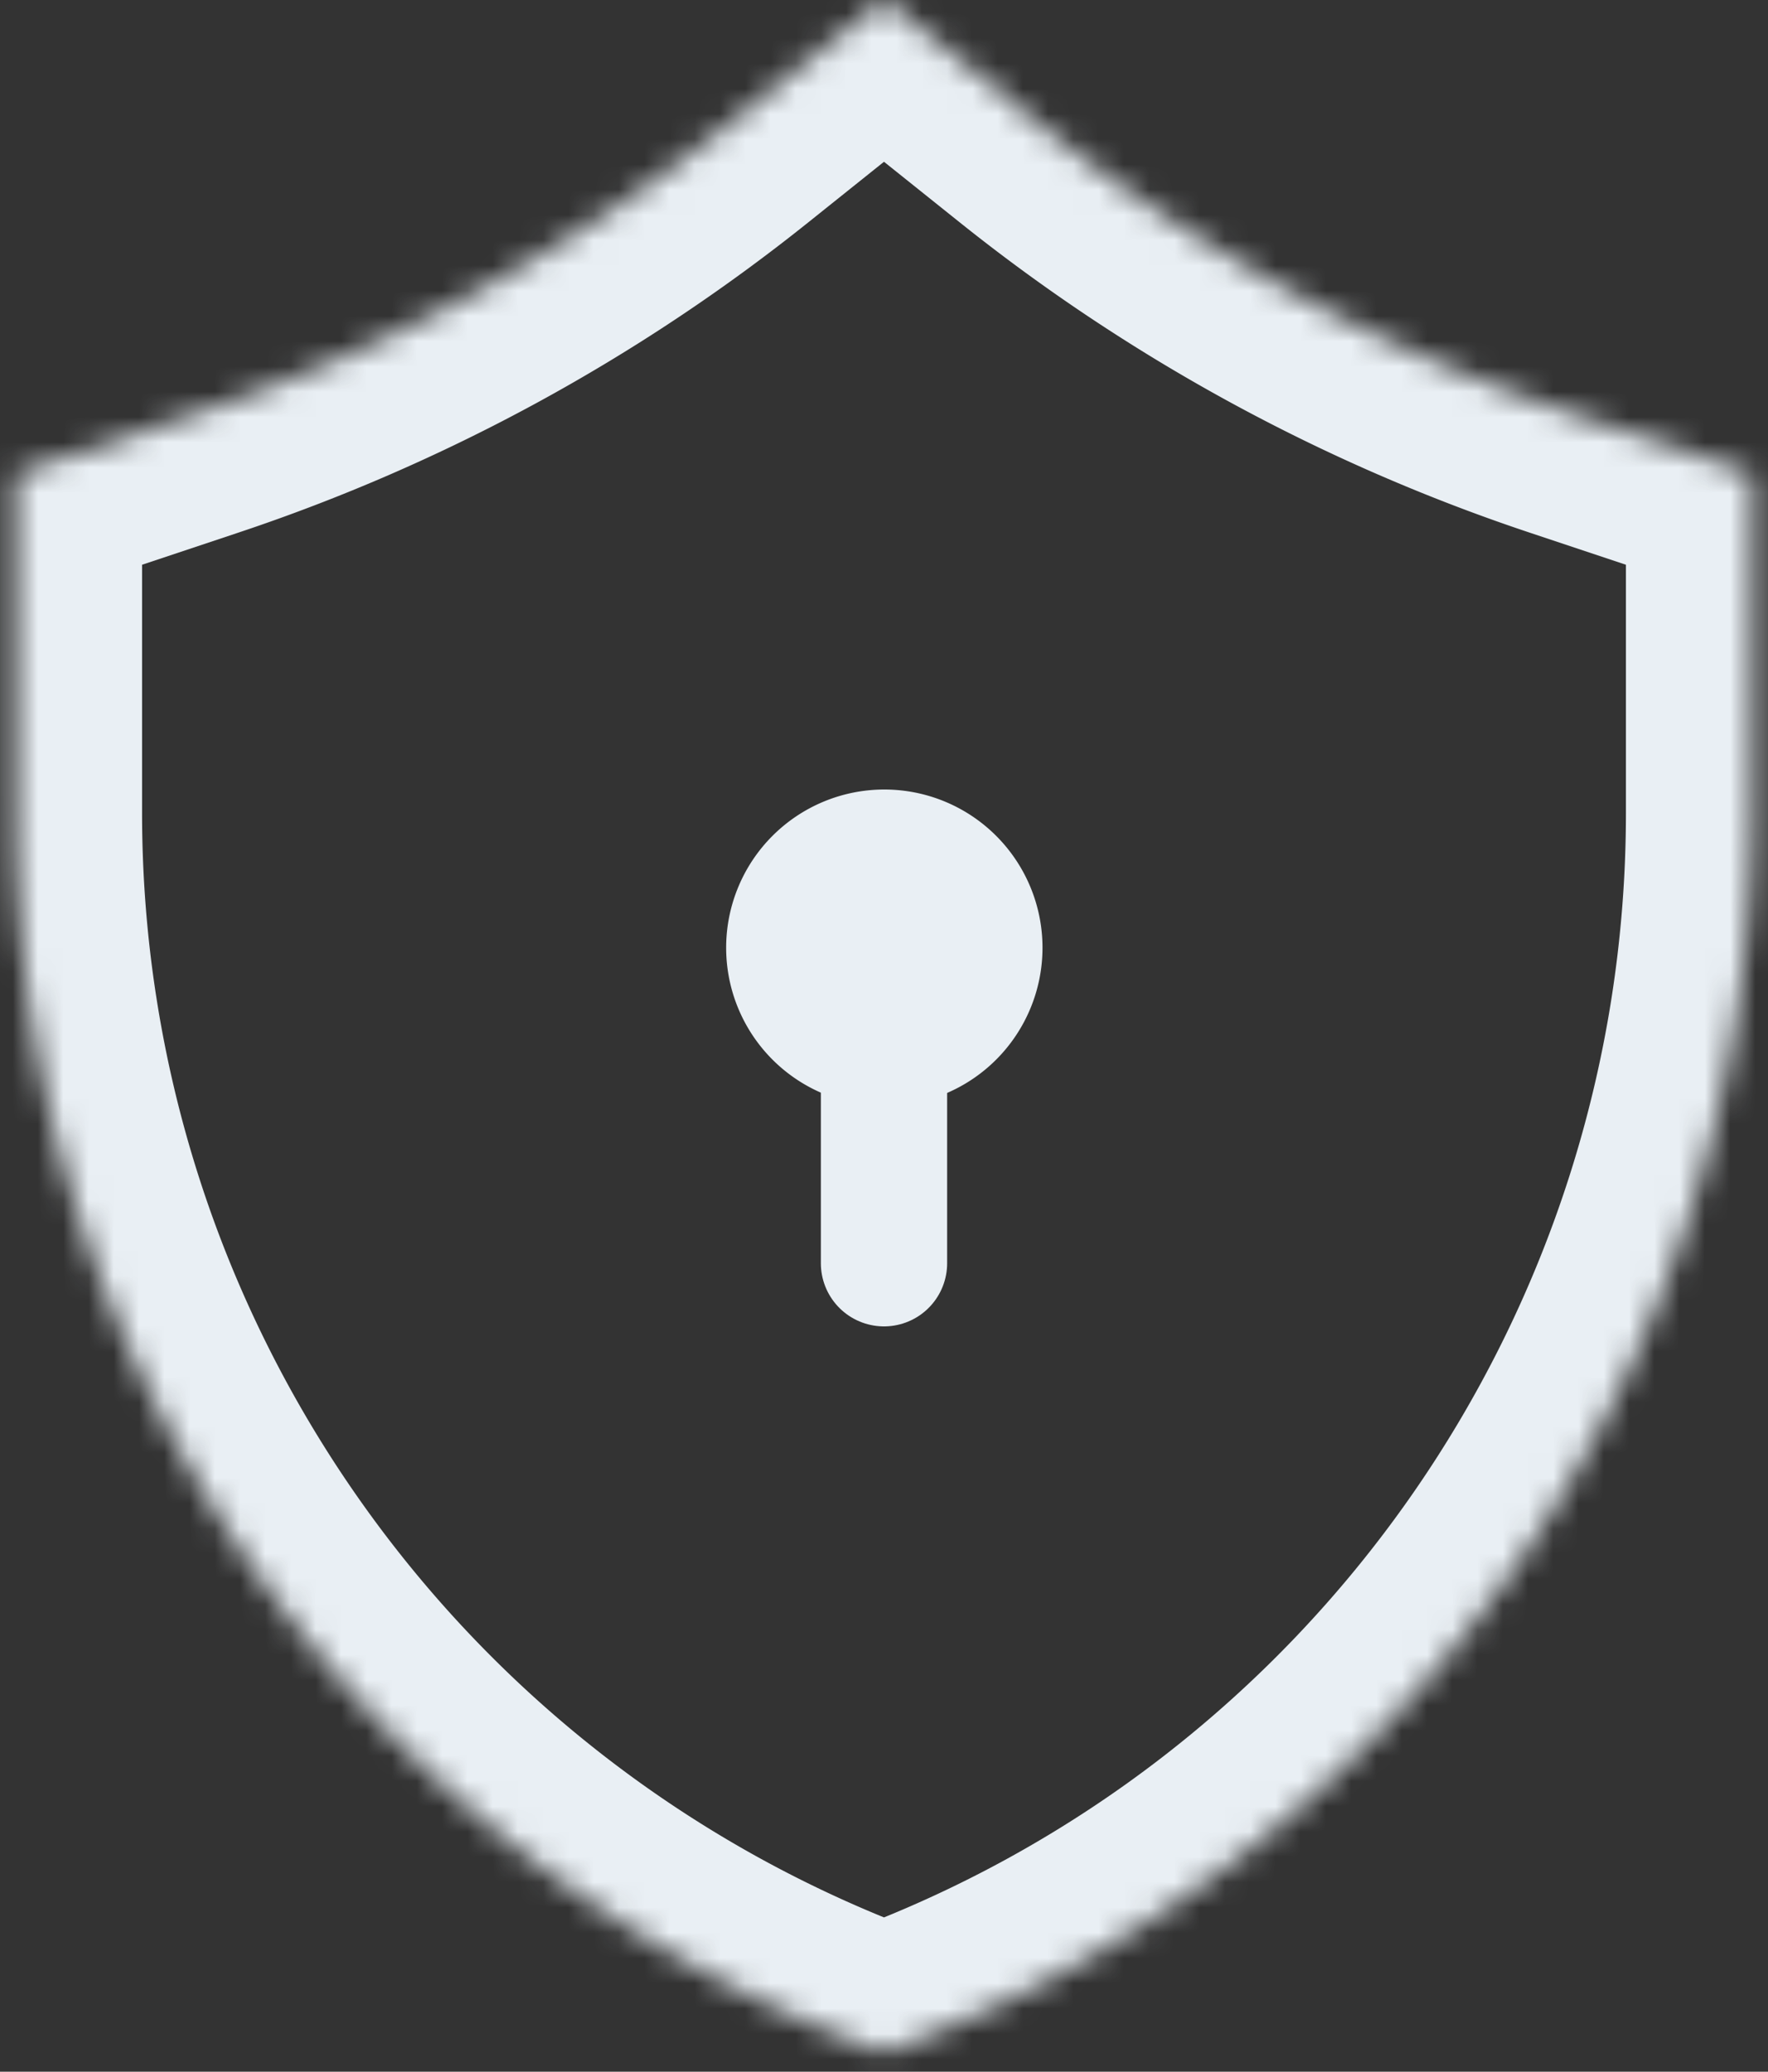
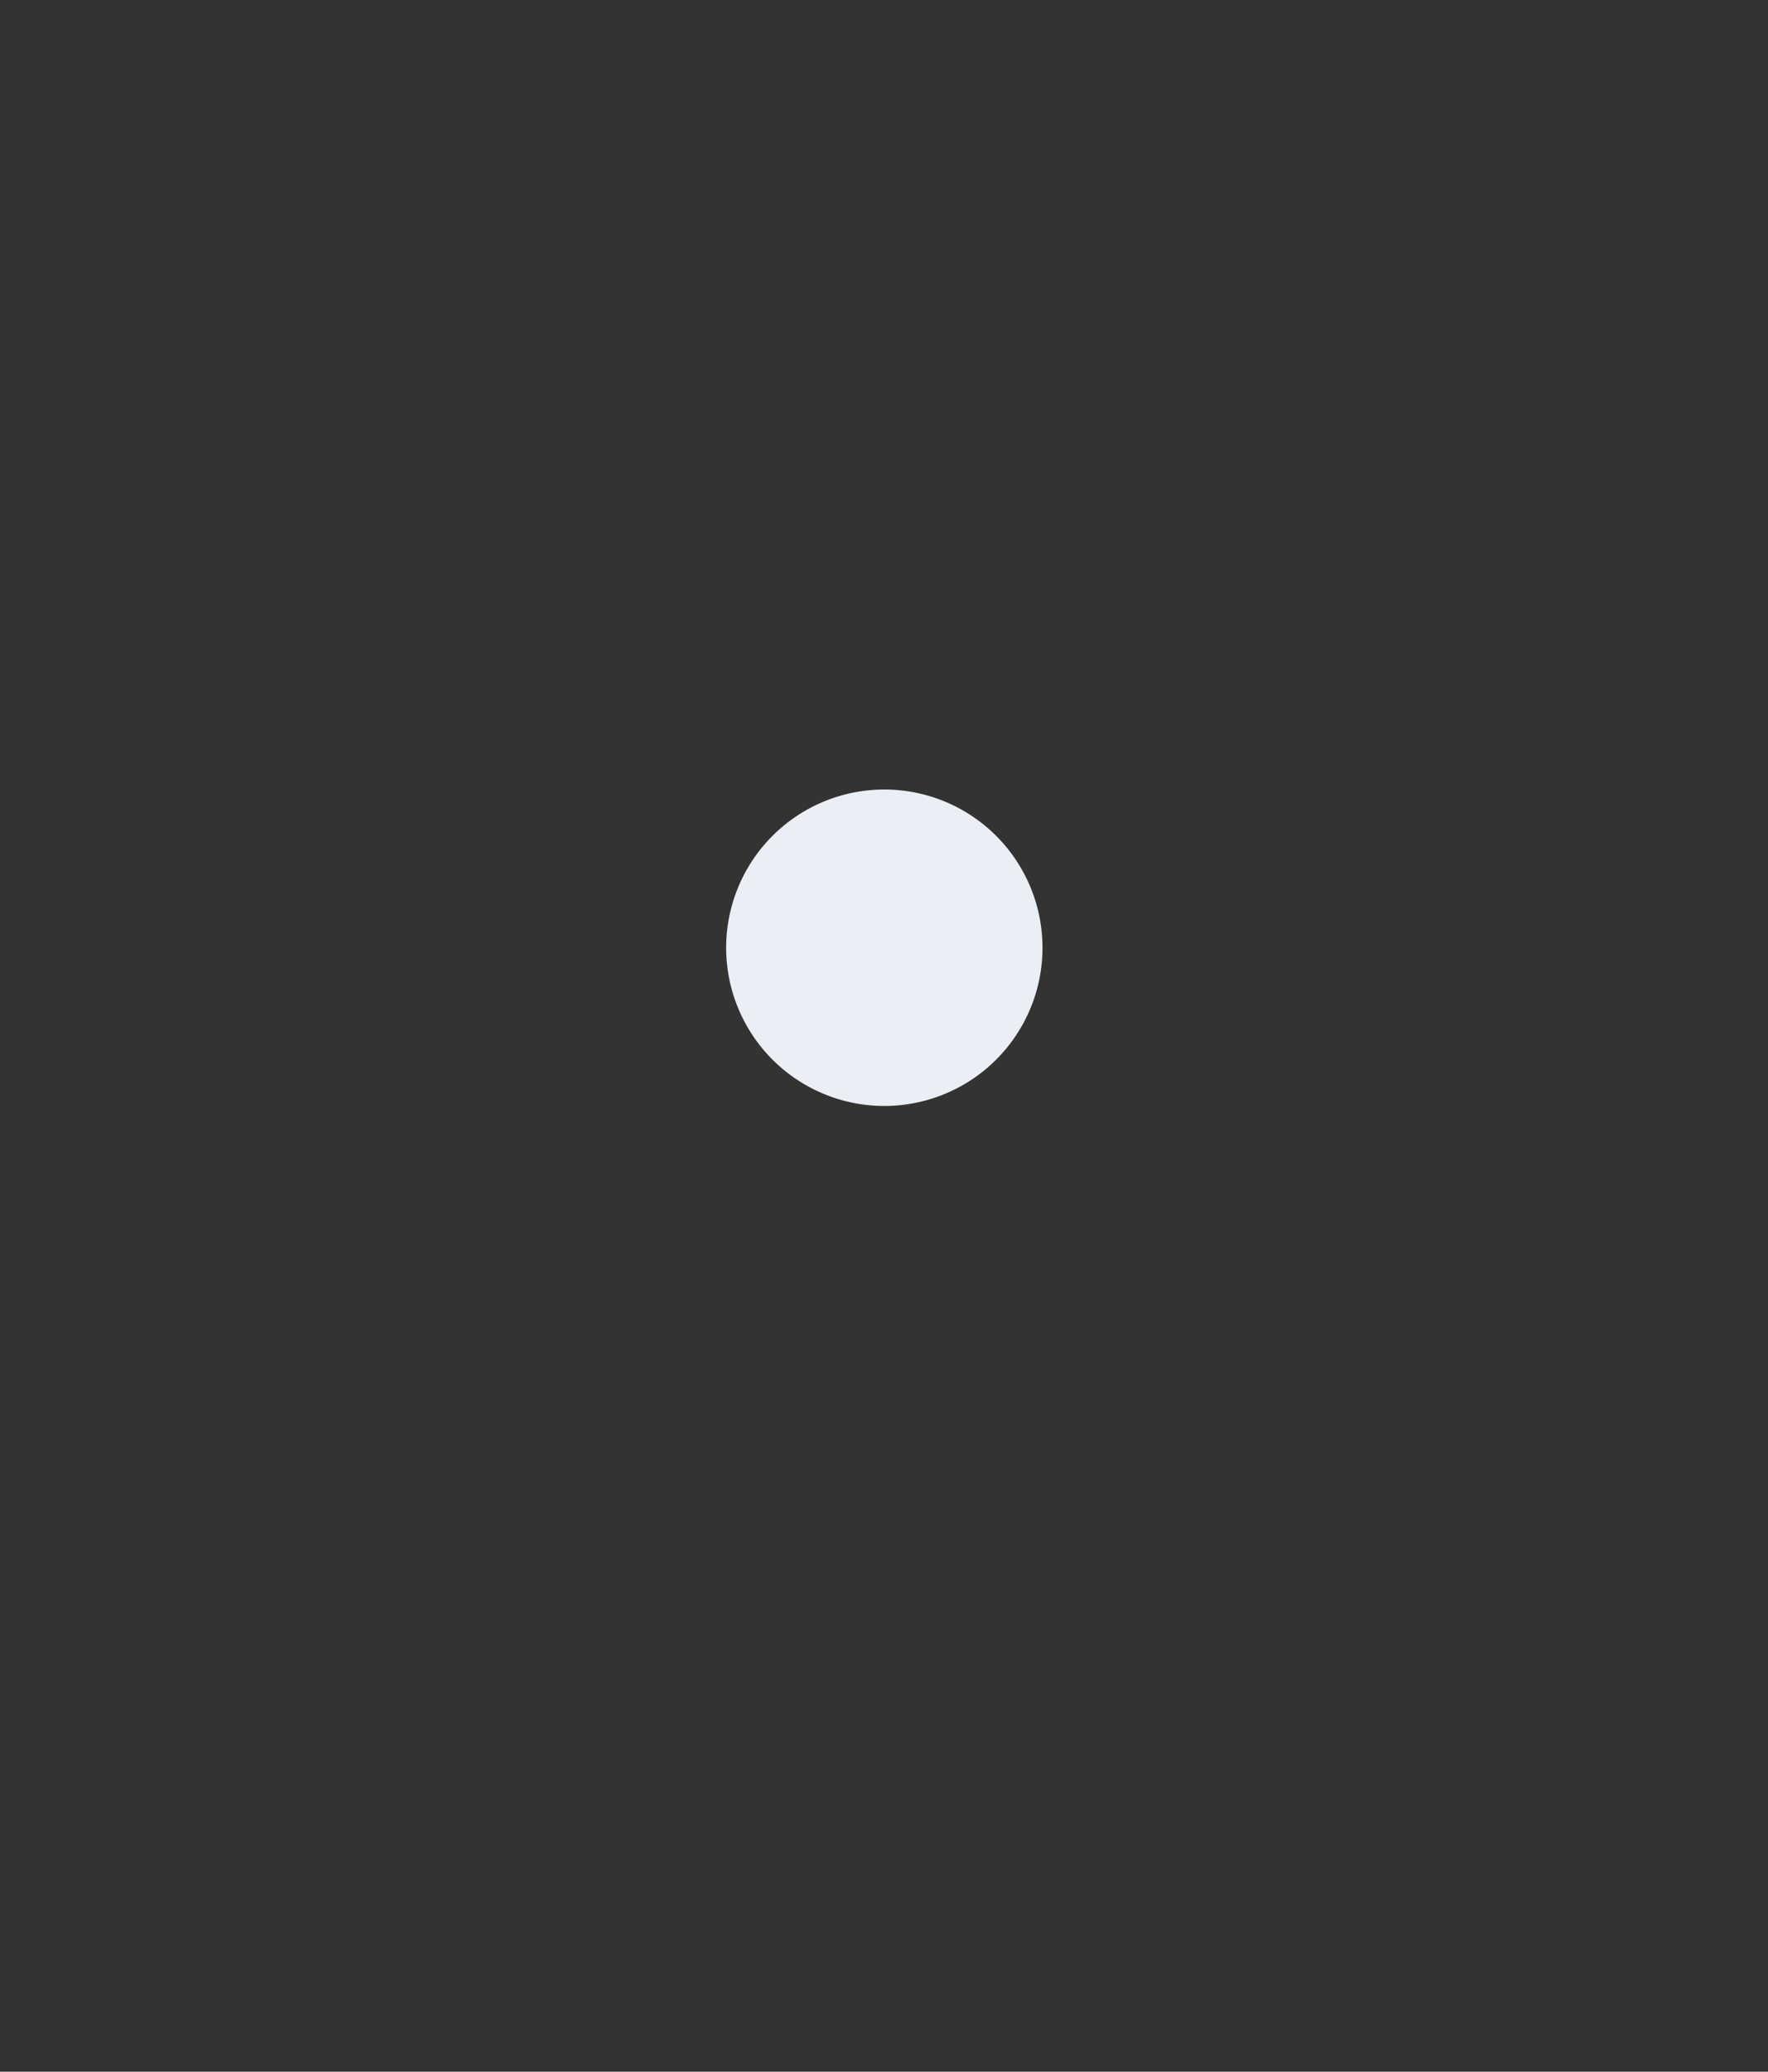
<svg xmlns="http://www.w3.org/2000/svg" width="70" height="82" fill="none">
  <rect width="100%" height="100%" fill="#333333" stroke="none" />
  <mask id="a" fill="#fff">
-     <path fill-rule="evenodd" clip-rule="evenodd" d="m35 0-6.125 4.9A68.15 68.15 0 0 1 7.831 16.347L.625 18.75v13.425c0 21.96 13.738 41.572 34.372 49.075h.006c20.635-7.503 34.372-27.116 34.372-49.075V18.75l-7.206-2.403A68.15 68.15 0 0 1 41.125 4.9L35 0Z" />
-   </mask>
+     </mask>
  <path clip-rule="evenodd" d="m35 0-6.125 4.9A68.15 68.15 0 0 1 7.831 16.347L.625 18.75v13.425c0 21.96 13.738 41.572 34.372 49.075h.006c20.635-7.503 34.372-27.116 34.372-49.075V18.75l-7.206-2.403A68.15 68.15 0 0 1 41.125 4.9L35 0v0Z" stroke="#E9EFF4" stroke-width="10" stroke-miterlimit="1" stroke-linecap="round" stroke-linejoin="round" mask="url(#a)" />
  <path d="M35.013 43.775a6.262 6.262 0 1 0 0-12.525 6.262 6.262 0 0 0 0 12.525Z" fill="#E9EFF4" />
-   <path d="M35 37.5V50" stroke="#E9EFF4" stroke-width="5" stroke-miterlimit="3" stroke-linecap="round" stroke-linejoin="round" />
</svg>